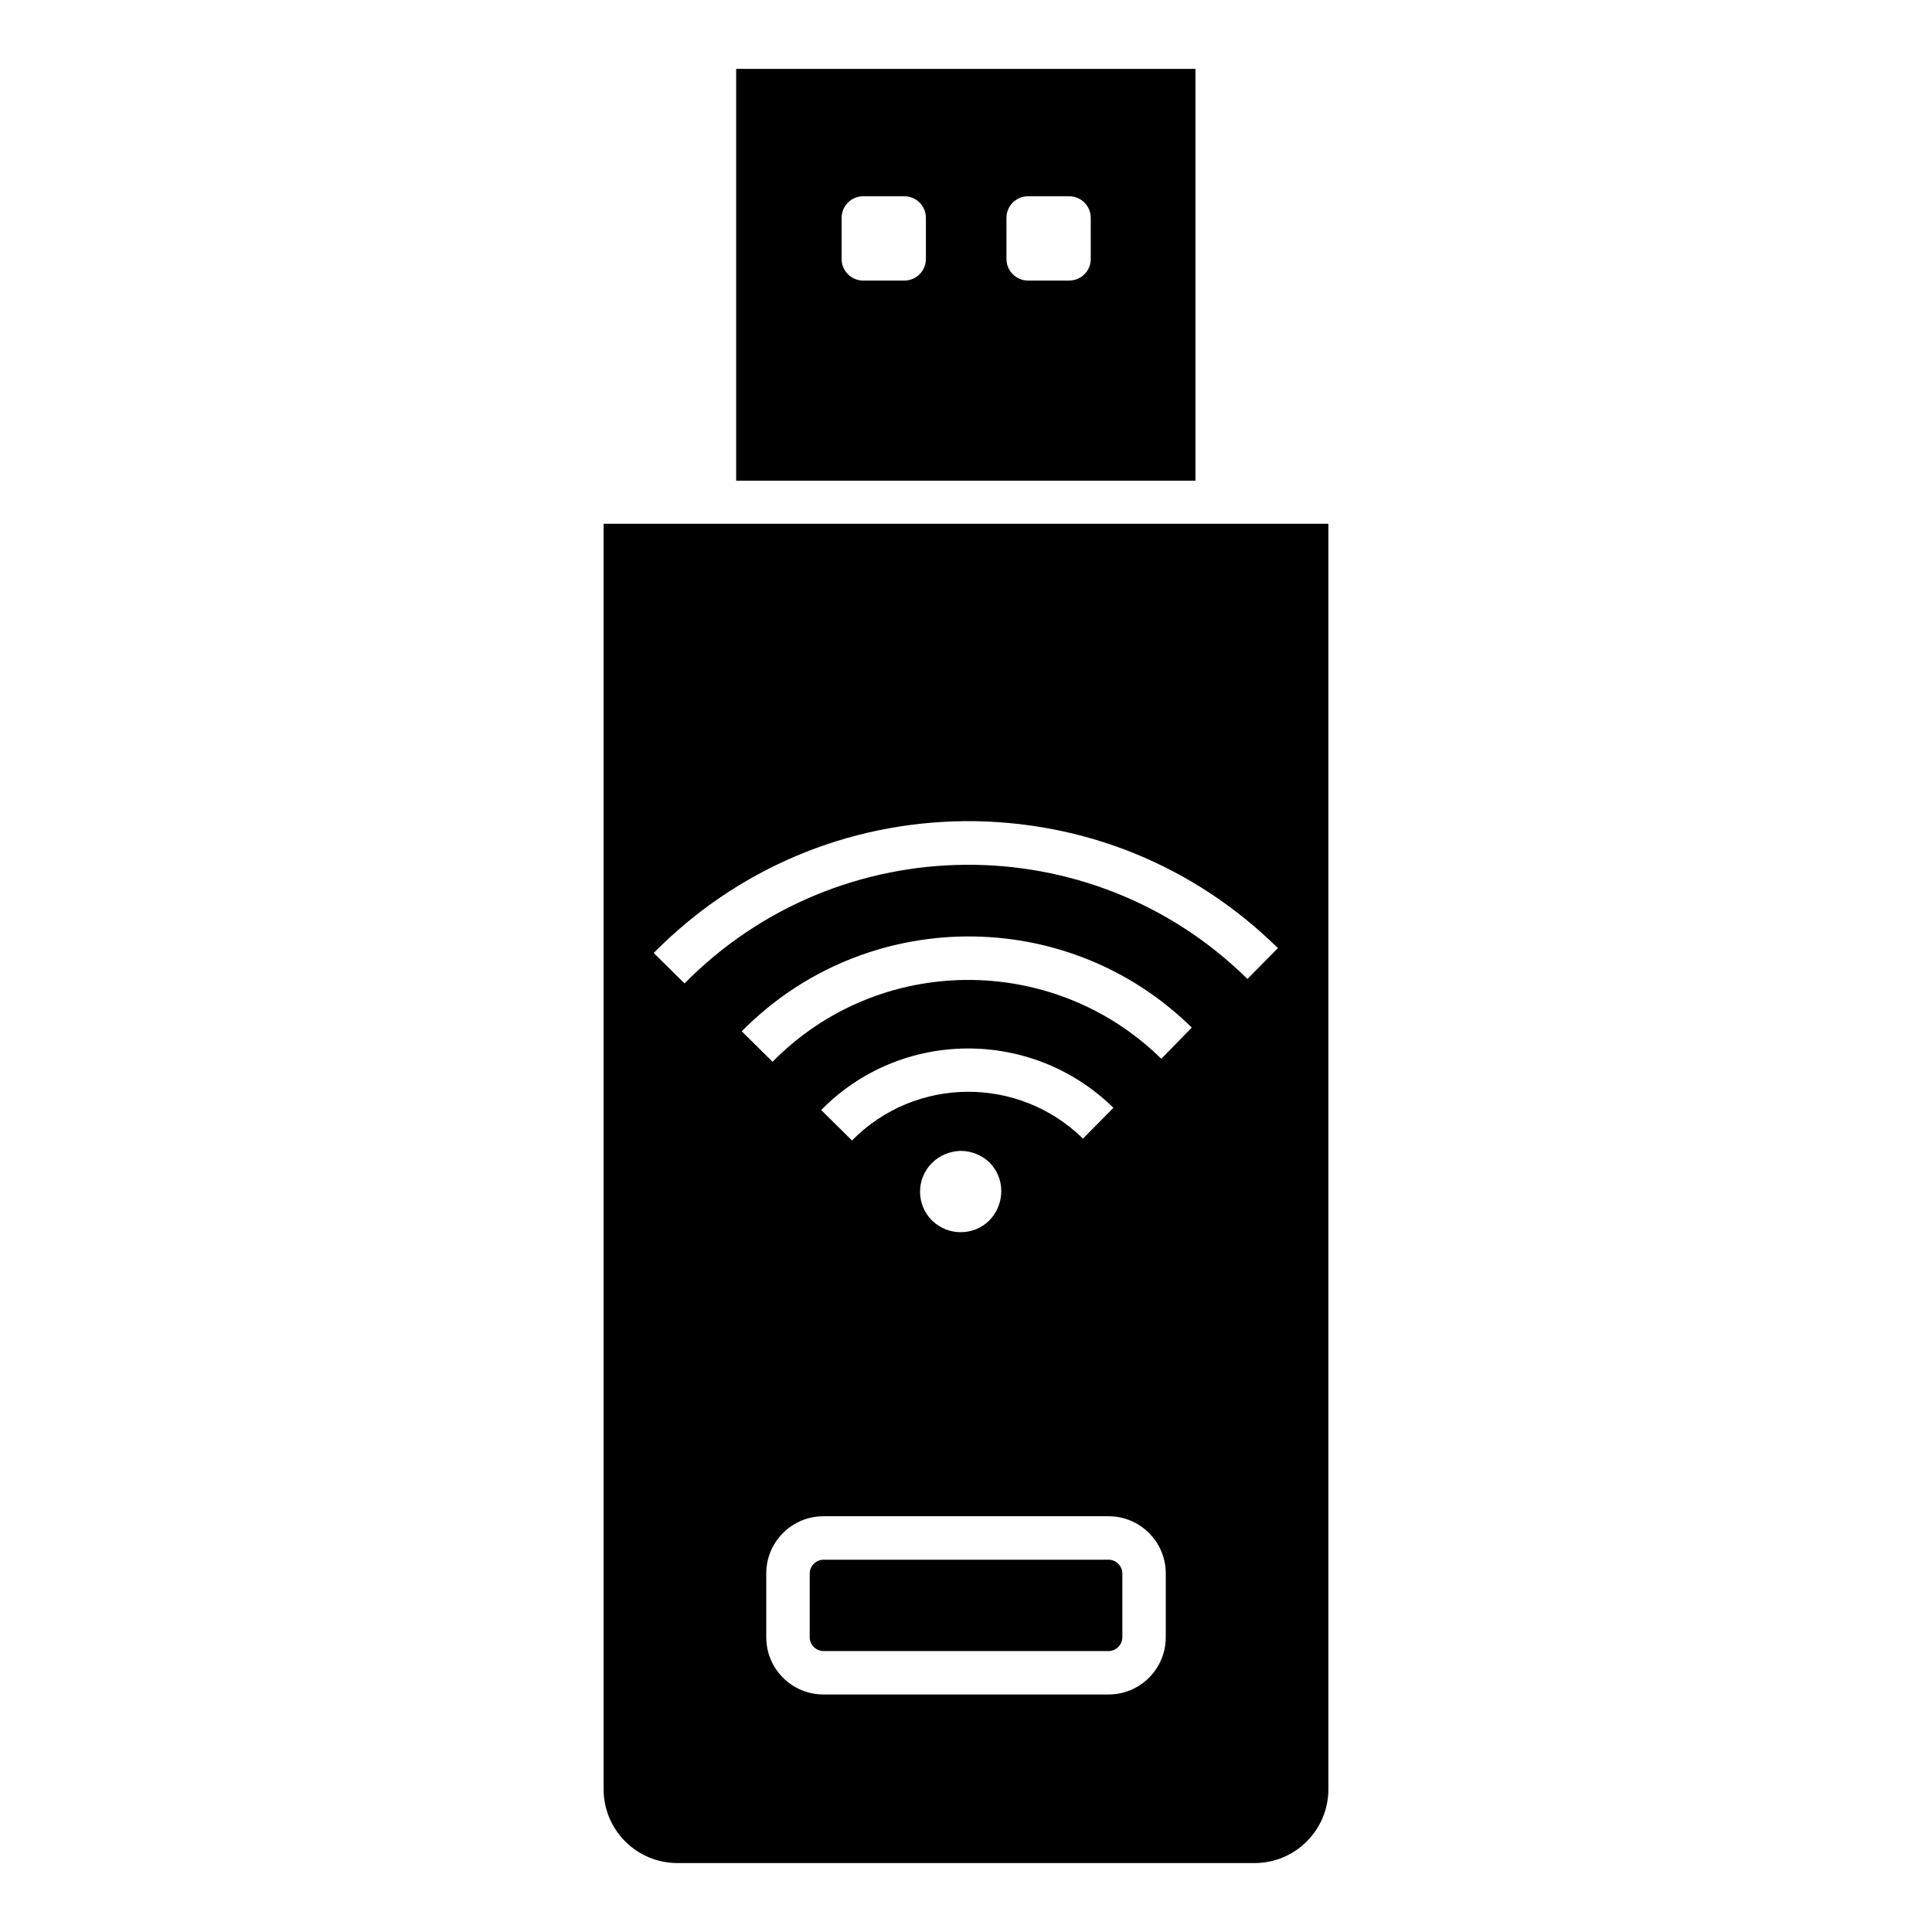
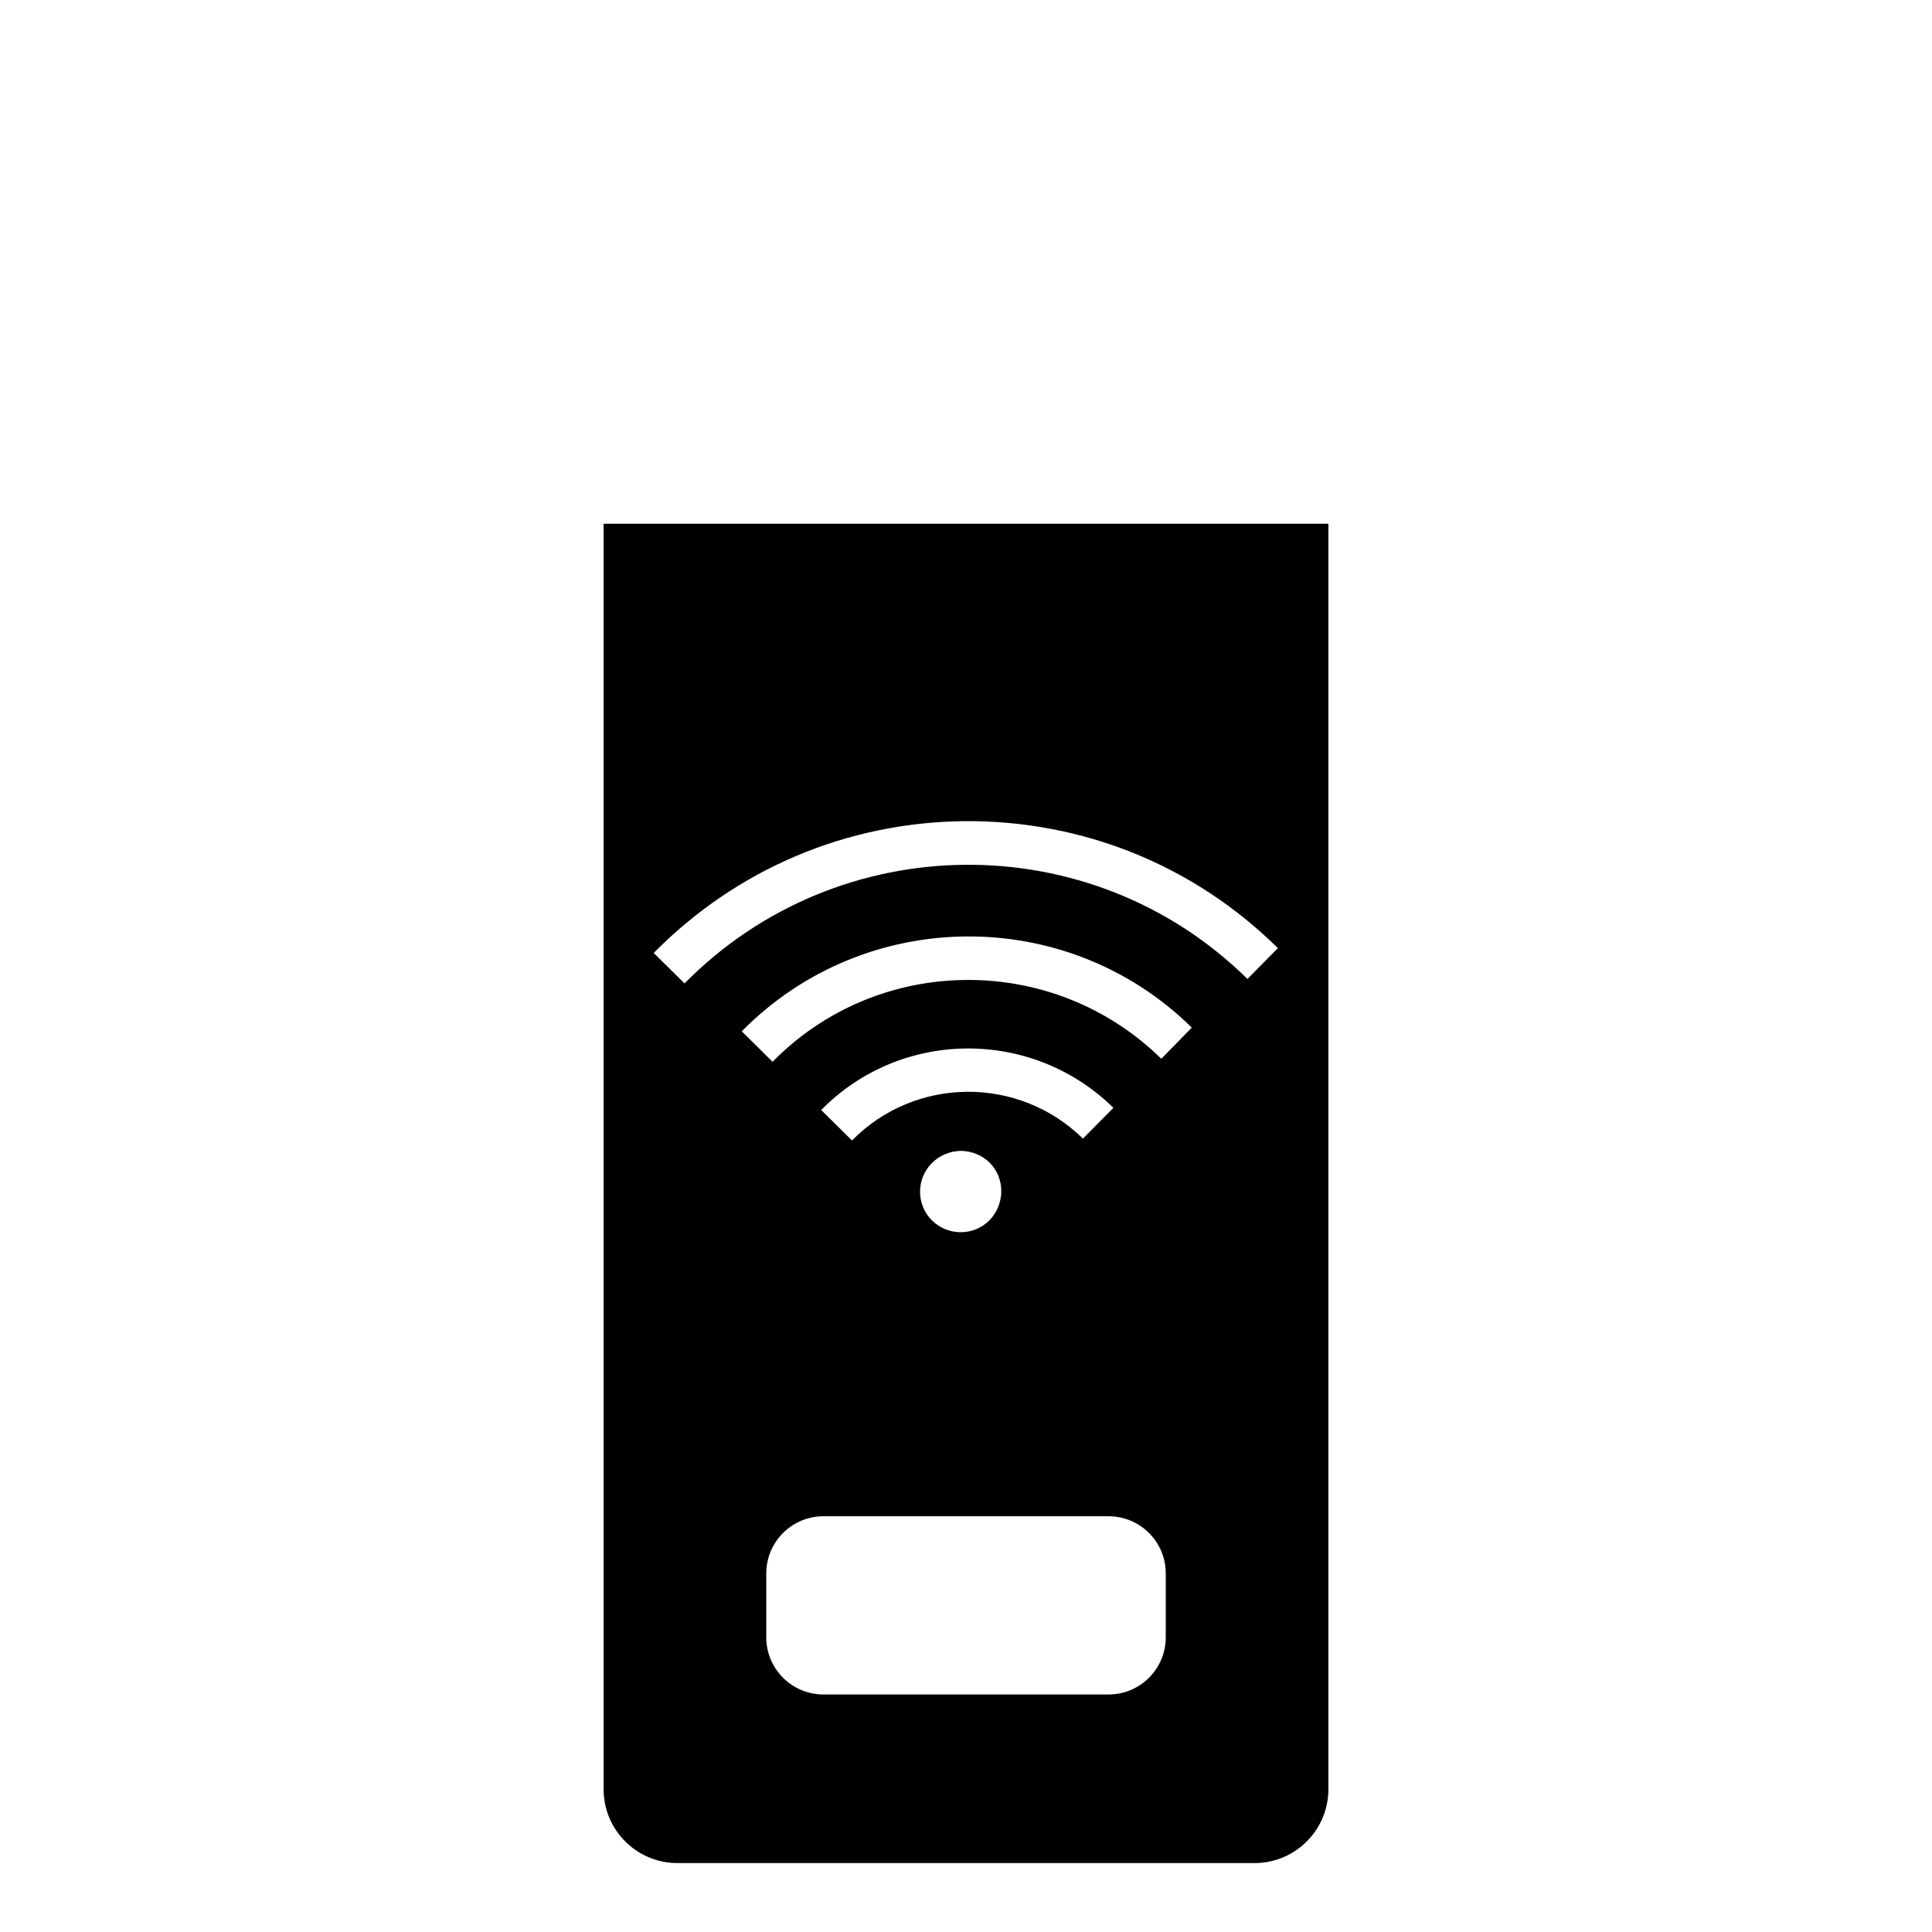
<svg xmlns="http://www.w3.org/2000/svg" fill="#000000" width="800px" height="800px" version="1.1" viewBox="144 144 512 512">
  <g>
    <path d="m466.62 282.8h-162.66v335.35c0 10.824 8.758 19.582 19.582 19.582h152.91c10.824 0 19.582-8.758 19.582-19.582v-335.35zm-13.68 295.1c0 8.363-6.789 15.152-15.152 15.152h-75.57c-8.363 0-15.152-6.789-15.152-15.152v-16.926c0-8.363 6.789-15.152 15.152-15.152h75.57c8.363 0 15.152 6.789 15.152 15.152zm-83.148-131.66-8.168-8.07c21.156-21.551 55.891-21.746 77.441-0.59l-8.07 8.168c-17.02-16.727-44.473-16.531-61.203 0.492zm39.559 13.383c0 2.856-1.082 5.609-3.051 7.676-2.066 2.164-4.922 3.246-7.676 3.246s-5.41-0.984-7.578-3.051c-4.231-4.133-4.328-11.02-0.098-15.254 2.066-2.066 4.723-3.148 7.578-3.246 2.856 0 5.609 1.082 7.676 3.051 1.965 1.969 3.148 4.625 3.148 7.578zm42.41-35.031c-28.633-28.141-74.883-27.848-103.02 0.789l-8.168-8.07c32.668-33.16 86.199-33.555 119.26-0.984zm22.828-21.156c-41.426-40.836-108.34-40.246-149.18 1.18l-8.168-8.07c21.941-22.238 51.168-34.637 82.461-34.934 31.293-0.195 60.715 11.711 82.953 33.652z" />
-     <path d="m460.91 162.26h-121.82v109.12h121.72l-0.004-109.12zm-71.539 50.383c0 3.148-2.559 5.707-5.707 5.707h-10.922c-3.148 0-5.707-2.559-5.707-5.707v-10.922c0-3.148 2.559-5.707 5.707-5.707h10.922c3.148 0 5.707 2.559 5.707 5.707zm43.691 0c0 3.148-2.559 5.707-5.707 5.707h-10.922c-3.148 0-5.707-2.559-5.707-5.707l-0.004-10.922c0-3.148 2.559-5.707 5.707-5.707h10.922c3.148 0 5.707 2.559 5.707 5.707z" />
-     <path d="m437.79 557.34h-75.57c-1.969 0-3.641 1.672-3.641 3.641v16.926c0 1.969 1.672 3.641 3.641 3.641h75.57c1.969 0 3.641-1.672 3.641-3.641v-16.926c0-1.969-1.672-3.641-3.641-3.641z" />
  </g>
</svg>